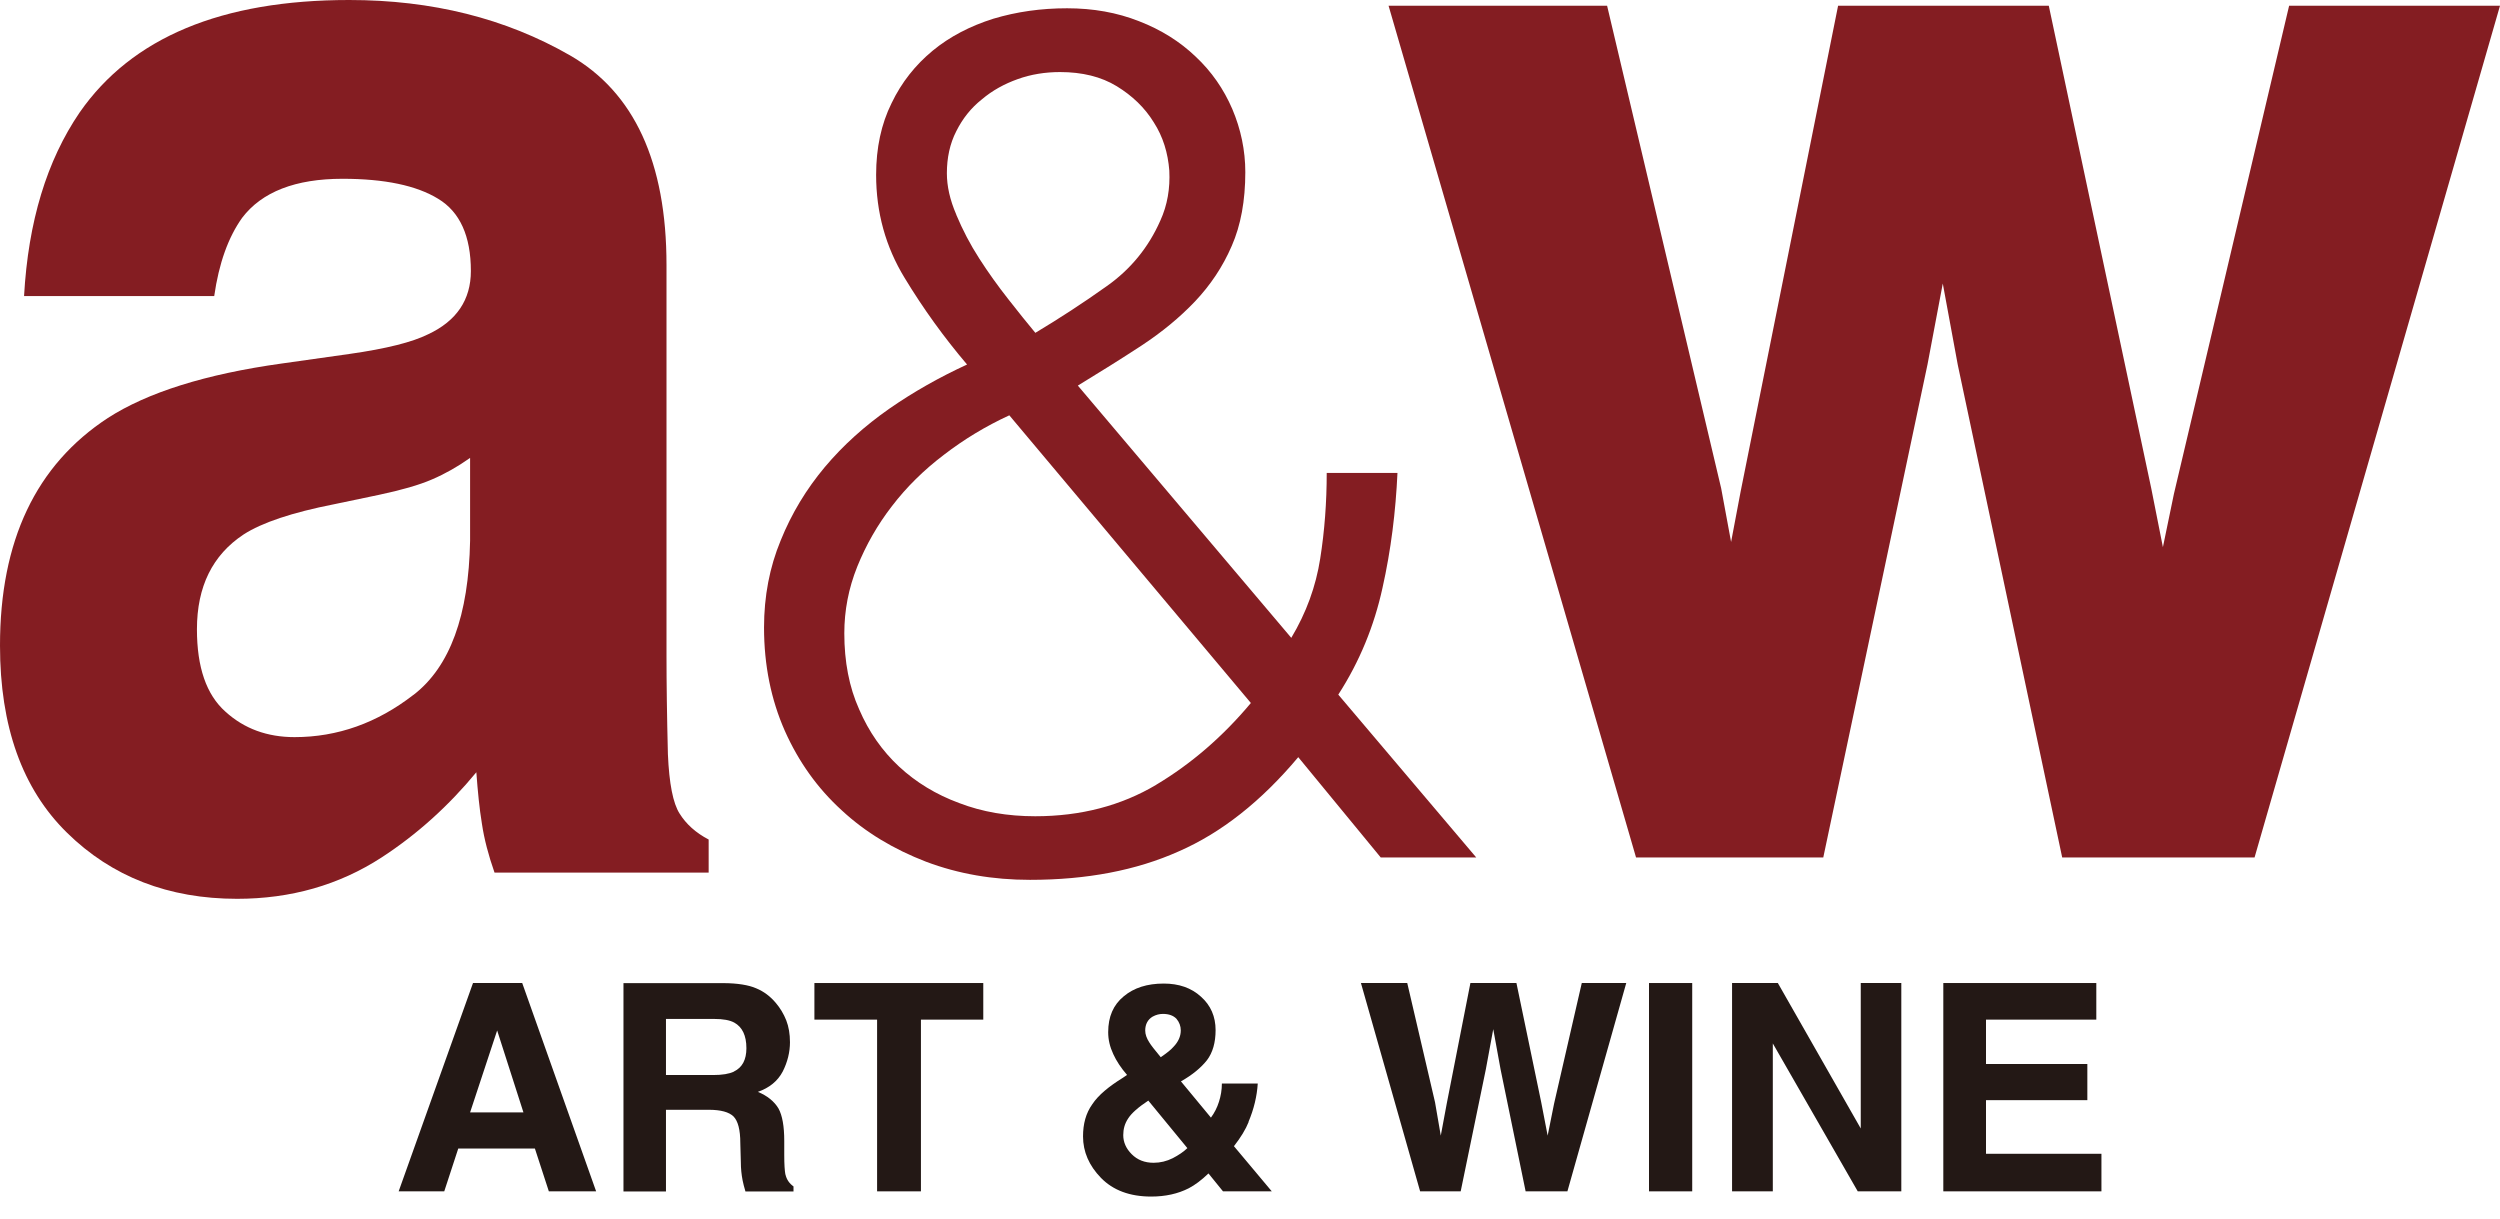
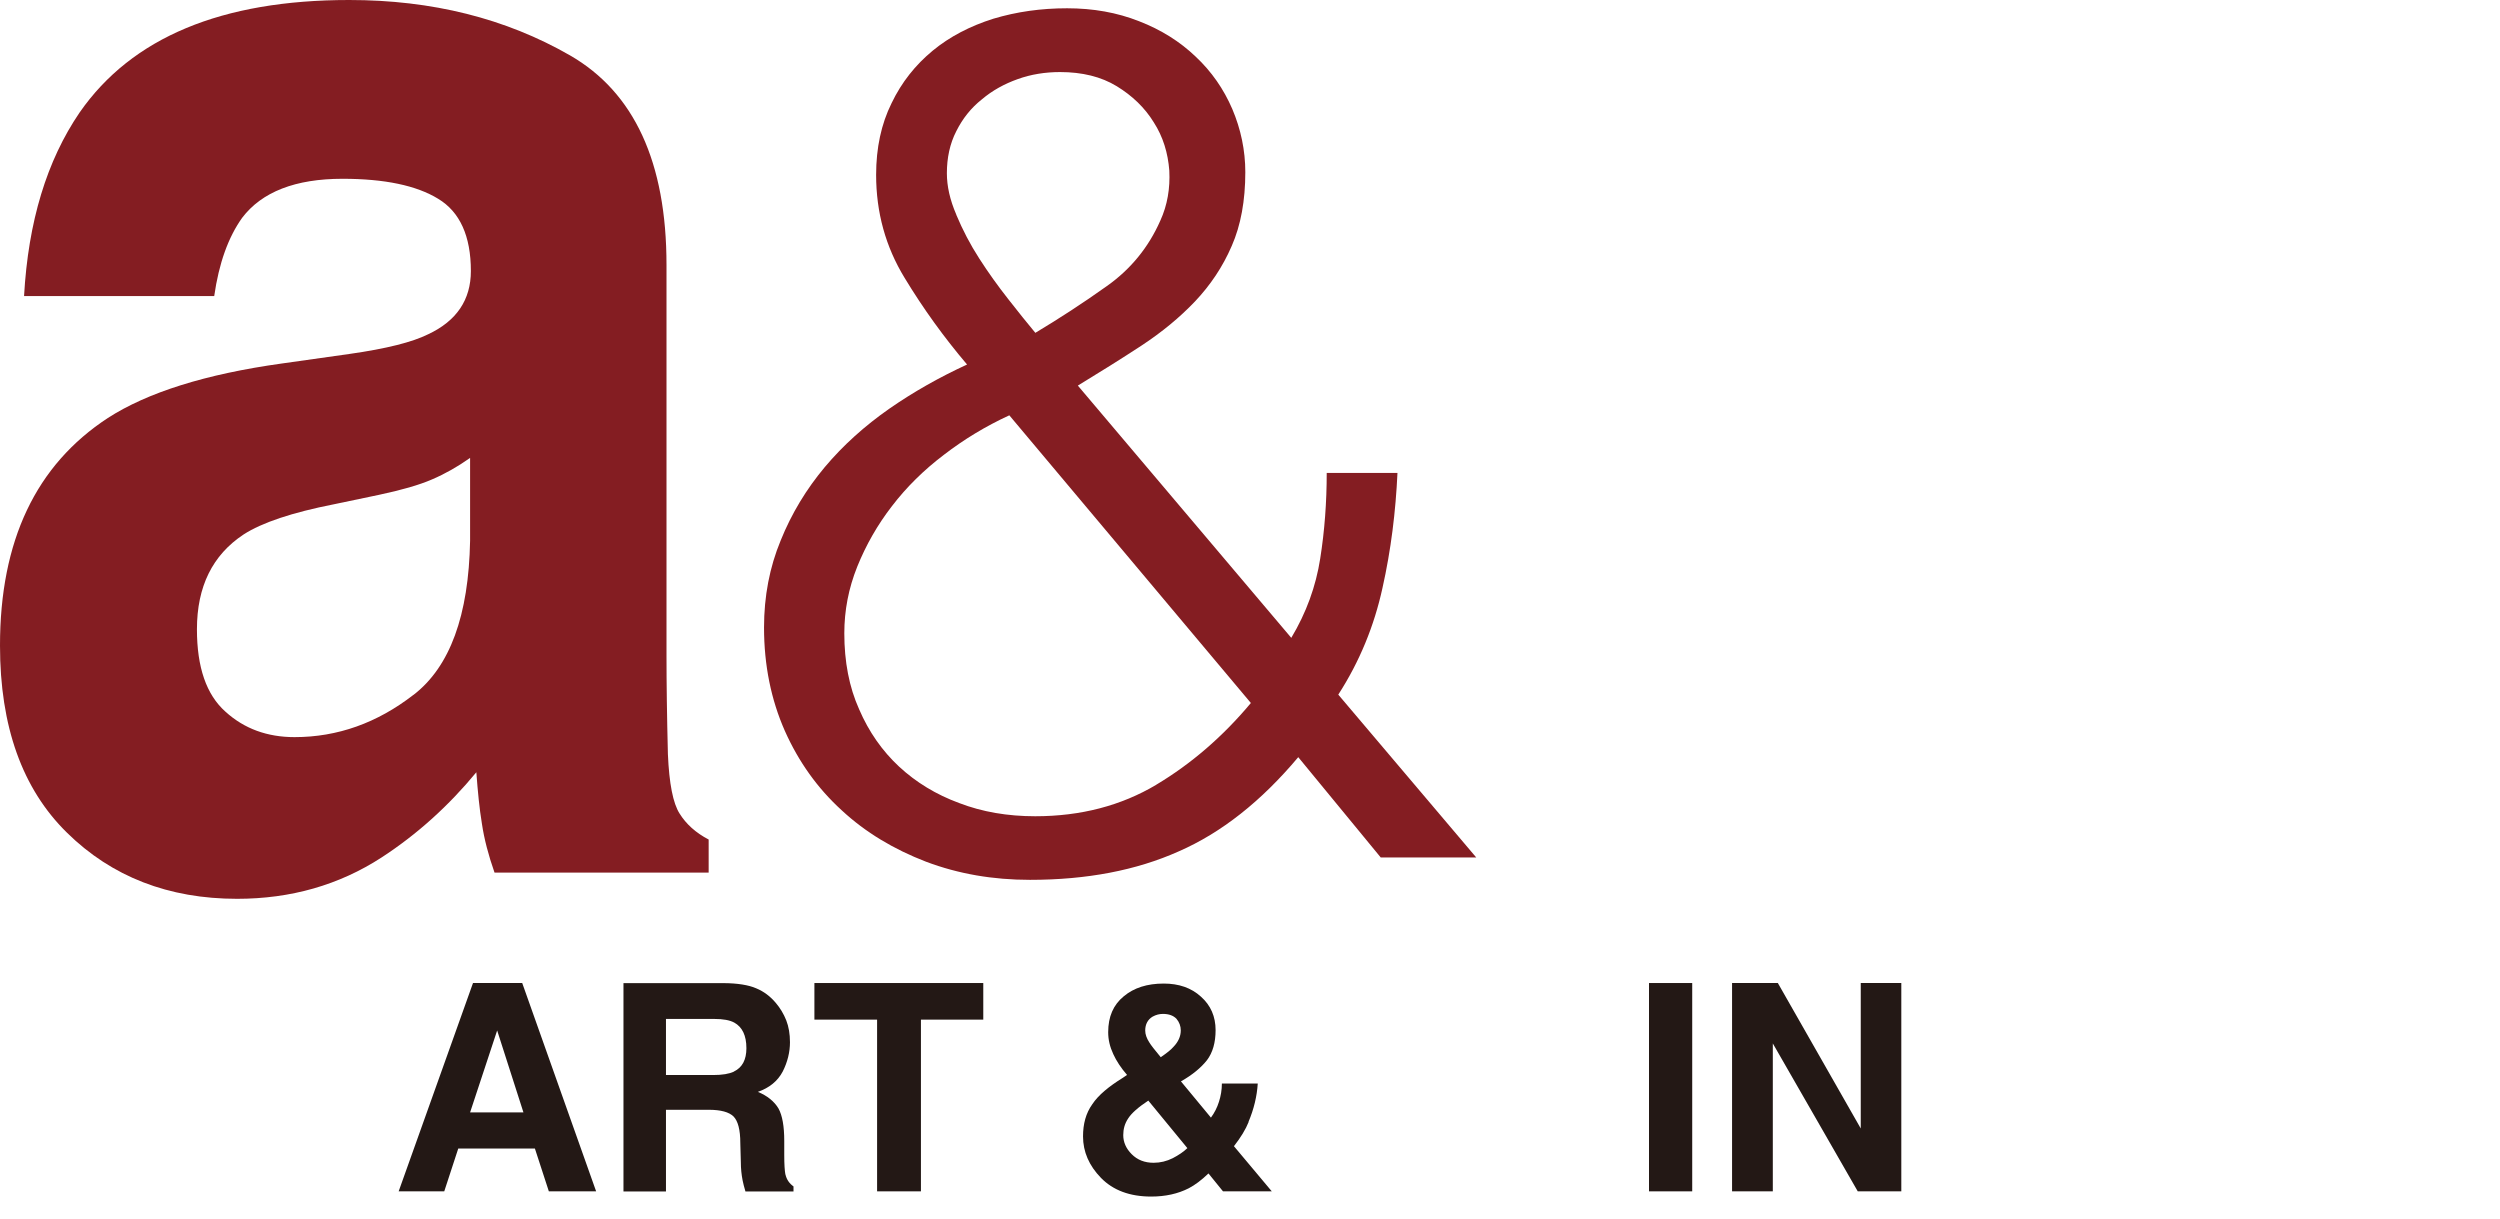
<svg xmlns="http://www.w3.org/2000/svg" width="80" height="39" viewBox="0 0 80 39" fill="none">
  <path d="M15.136 31.457L12.757 38.123H14.216L14.664 36.754H17.117L17.563 38.123H19.076L16.711 31.457H15.13H15.136ZM15.043 35.597L15.909 32.975L16.75 35.597H15.043Z" fill="#231815" />
  <path d="M25.132 37.581C25.11 37.465 25.096 37.265 25.096 36.96V36.512C25.096 36.046 25.036 35.693 24.909 35.467C24.774 35.244 24.554 35.064 24.252 34.94C24.621 34.81 24.884 34.595 25.045 34.293C25.2 33.989 25.279 33.667 25.279 33.353C25.279 33.088 25.239 32.854 25.16 32.651C25.079 32.447 24.966 32.258 24.827 32.095C24.655 31.889 24.446 31.728 24.198 31.626C23.955 31.519 23.594 31.462 23.148 31.46H19.951V38.126H21.311V35.513H22.68C23.066 35.513 23.329 35.586 23.473 35.727C23.614 35.871 23.69 36.15 23.69 36.579L23.707 37.189C23.707 37.392 23.727 37.584 23.763 37.77C23.78 37.861 23.811 37.979 23.854 38.126H25.392V37.965C25.265 37.875 25.172 37.751 25.135 37.584L25.132 37.581ZM23.487 34.291C23.334 34.364 23.114 34.401 22.821 34.401H21.311V32.606H22.852C23.145 32.606 23.354 32.645 23.498 32.724C23.752 32.865 23.885 33.136 23.885 33.542C23.885 33.912 23.752 34.161 23.487 34.288V34.291Z" fill="#231815" />
  <path d="M26.061 32.628H28.067V38.123H29.47V32.628H31.465V31.457H26.061V32.628Z" fill="#231815" />
  <path d="M39.952 35.899C40.124 35.493 40.223 35.078 40.248 34.674H39.1C39.1 34.877 39.066 35.072 39.007 35.256C38.95 35.439 38.863 35.611 38.75 35.764L37.79 34.604C38.154 34.398 38.431 34.169 38.623 33.926C38.806 33.684 38.899 33.362 38.899 32.964C38.899 32.532 38.744 32.171 38.431 31.894C38.12 31.609 37.72 31.474 37.24 31.474C36.709 31.474 36.286 31.609 35.959 31.883C35.628 32.154 35.462 32.532 35.462 33.029C35.462 33.269 35.515 33.497 35.626 33.734C35.724 33.949 35.874 34.178 36.066 34.398L35.933 34.488C35.484 34.767 35.148 35.041 34.954 35.335C34.748 35.623 34.657 35.964 34.657 36.365C34.657 36.856 34.849 37.299 35.23 37.691C35.617 38.089 36.156 38.29 36.836 38.29C37.291 38.29 37.691 38.202 38.041 38.024C38.239 37.92 38.445 37.767 38.671 37.55L39.136 38.123H40.697L39.486 36.678C39.704 36.399 39.862 36.139 39.958 35.899H39.952ZM36.884 32.532C36.992 32.473 37.099 32.445 37.214 32.445C37.404 32.445 37.547 32.498 37.646 32.6C37.739 32.71 37.785 32.837 37.785 32.972C37.785 33.164 37.703 33.342 37.55 33.5C37.468 33.596 37.339 33.695 37.144 33.831C36.96 33.608 36.833 33.45 36.777 33.356C36.692 33.224 36.647 33.099 36.647 32.975C36.647 32.778 36.729 32.623 36.884 32.532ZM37.528 37.062C37.336 37.158 37.13 37.209 36.915 37.209C36.63 37.209 36.396 37.118 36.212 36.932C36.032 36.752 35.944 36.545 35.944 36.325C35.944 36.131 35.99 35.956 36.102 35.789C36.204 35.628 36.419 35.434 36.746 35.219L37.996 36.74C37.872 36.859 37.717 36.963 37.528 37.062Z" fill="#231815" />
-   <path d="M49.731 35.315L49.525 36.34L49.319 35.273L48.526 31.457H47.053L46.299 35.298L46.105 36.34L45.921 35.273L45.032 31.457H43.55L45.444 38.123H46.742L47.547 34.217L47.784 32.933L48.018 34.217L48.82 38.123H50.157L52.04 31.457H50.617L49.731 35.315Z" fill="#231815" />
  <path d="M54.151 31.457H52.768V38.123H54.151V31.457Z" fill="#231815" />
  <path d="M59.544 36.111L56.891 31.457H55.426V38.123H56.73V33.39L59.448 38.123H60.842V31.457H59.544V36.111Z" fill="#231815" />
-   <path d="M63.552 35.205H66.795V34.048H63.552V32.628H67.082V31.457H62.186V38.123H67.246V36.921H63.552V35.205Z" fill="#231815" />
  <path d="M15.243 24.712C15.288 25.33 15.342 25.88 15.421 26.357C15.494 26.851 15.63 27.367 15.825 27.924H22.677V26.865C22.262 26.648 21.957 26.371 21.746 26.033C21.537 25.705 21.413 25.076 21.373 24.136C21.342 22.903 21.328 21.856 21.328 20.978V8.478C21.328 5.193 20.295 2.955 18.24 1.772C16.177 0.587 13.826 0 11.173 0C7.095 0 4.219 1.197 2.549 3.598C1.499 5.137 0.903 7.087 0.77 9.474H6.855C7.005 8.424 7.304 7.592 7.75 6.968C8.379 6.141 9.452 5.721 10.959 5.721C12.305 5.721 13.327 5.935 14.021 6.361C14.715 6.779 15.068 7.552 15.068 8.673C15.068 9.593 14.611 10.27 13.702 10.696C13.197 10.948 12.361 11.159 11.185 11.326L9.026 11.631C6.573 11.972 4.719 12.559 3.452 13.375C1.149 14.882 0 17.303 0 20.659C0 23.244 0.711 25.242 2.145 26.648C3.576 28.056 5.396 28.762 7.586 28.762C9.305 28.762 10.849 28.322 12.212 27.438C13.361 26.69 14.365 25.776 15.243 24.712ZM13.228 22.237C12.071 23.134 10.801 23.588 9.426 23.588C8.554 23.588 7.815 23.32 7.214 22.773C6.604 22.231 6.302 21.353 6.302 20.137C6.302 18.771 6.799 17.761 7.795 17.103C8.379 16.725 9.345 16.4 10.694 16.135L12.122 15.836C12.844 15.683 13.414 15.52 13.823 15.342C14.233 15.167 14.639 14.938 15.043 14.653V17.306C14.998 19.694 14.399 21.339 13.231 22.237H13.228Z" fill="#841D22" />
  <path d="M47.239 27.438L42.825 22.228C43.508 21.17 43.974 20.027 44.239 18.816C44.513 17.594 44.662 16.366 44.719 15.133H42.455C42.455 16.062 42.388 16.982 42.247 17.873C42.108 18.765 41.801 19.609 41.321 20.411L34.491 12.339C35.197 11.91 35.877 11.484 36.529 11.058C37.181 10.629 37.756 10.155 38.242 9.644C38.733 9.124 39.128 8.537 39.416 7.869C39.706 7.208 39.85 6.418 39.85 5.509C39.85 4.812 39.706 4.129 39.433 3.488C39.159 2.851 38.77 2.289 38.261 1.812C37.759 1.332 37.155 0.951 36.452 0.68C35.747 0.401 34.982 0.265 34.147 0.265C33.311 0.265 32.538 0.375 31.79 0.598C31.045 0.833 30.396 1.169 29.848 1.62C29.295 2.077 28.852 2.63 28.53 3.302C28.2 3.968 28.036 4.733 28.036 5.594C28.036 6.796 28.338 7.894 28.948 8.893C29.552 9.889 30.215 10.804 30.946 11.665C30.063 12.071 29.23 12.542 28.457 13.079C27.675 13.626 26.984 14.244 26.391 14.95C25.804 15.652 25.33 16.431 24.983 17.292C24.627 18.15 24.449 19.079 24.449 20.081C24.449 21.288 24.675 22.392 25.115 23.388C25.558 24.382 26.163 25.226 26.933 25.928C27.695 26.637 28.601 27.176 29.631 27.574C30.672 27.966 31.773 28.155 32.961 28.155C34.773 28.155 36.359 27.853 37.722 27.243C39.083 26.648 40.358 25.643 41.544 24.229L44.183 27.438H47.242H47.239ZM30.602 6.869C30.396 6.393 30.3 5.955 30.3 5.543C30.3 5.052 30.396 4.595 30.602 4.197C30.805 3.79 31.076 3.452 31.418 3.181C31.753 2.896 32.14 2.684 32.566 2.532C32.989 2.379 33.447 2.306 33.921 2.306C34.626 2.306 35.236 2.453 35.738 2.76C36.235 3.065 36.633 3.446 36.921 3.915C37.217 4.375 37.375 4.894 37.418 5.461C37.446 6.026 37.358 6.562 37.13 7.061C36.752 7.917 36.179 8.619 35.417 9.156C34.646 9.706 33.887 10.197 33.131 10.651C32.882 10.349 32.592 9.994 32.267 9.576C31.937 9.156 31.626 8.724 31.338 8.275C31.045 7.821 30.805 7.358 30.602 6.875V6.869ZM37 25.113C35.88 25.779 34.587 26.12 33.128 26.12C32.244 26.12 31.434 25.982 30.692 25.697C29.956 25.426 29.312 25.034 28.77 24.531C28.234 24.032 27.802 23.419 27.492 22.697C27.173 21.988 27.018 21.173 27.018 20.267C27.018 19.536 27.153 18.827 27.433 18.13C27.709 17.447 28.079 16.793 28.544 16.194C29.007 15.588 29.563 15.04 30.207 14.552C30.845 14.061 31.539 13.64 32.298 13.29L40.028 22.496C39.125 23.577 38.109 24.449 36.997 25.113H37Z" fill="#841D22" />
-   <path d="M73.252 0.183L69.566 15.802L69.213 17.509L68.841 15.632L65.561 0.183H58.819L55.7 15.731L55.395 17.343L55.077 15.624L51.427 0.183H44.434L52.353 27.438H58.345L61.681 11.659L62.169 9.073L62.649 11.676L65.99 27.438H72.146L80 0.183H73.252Z" fill="#841D22" />
</svg>